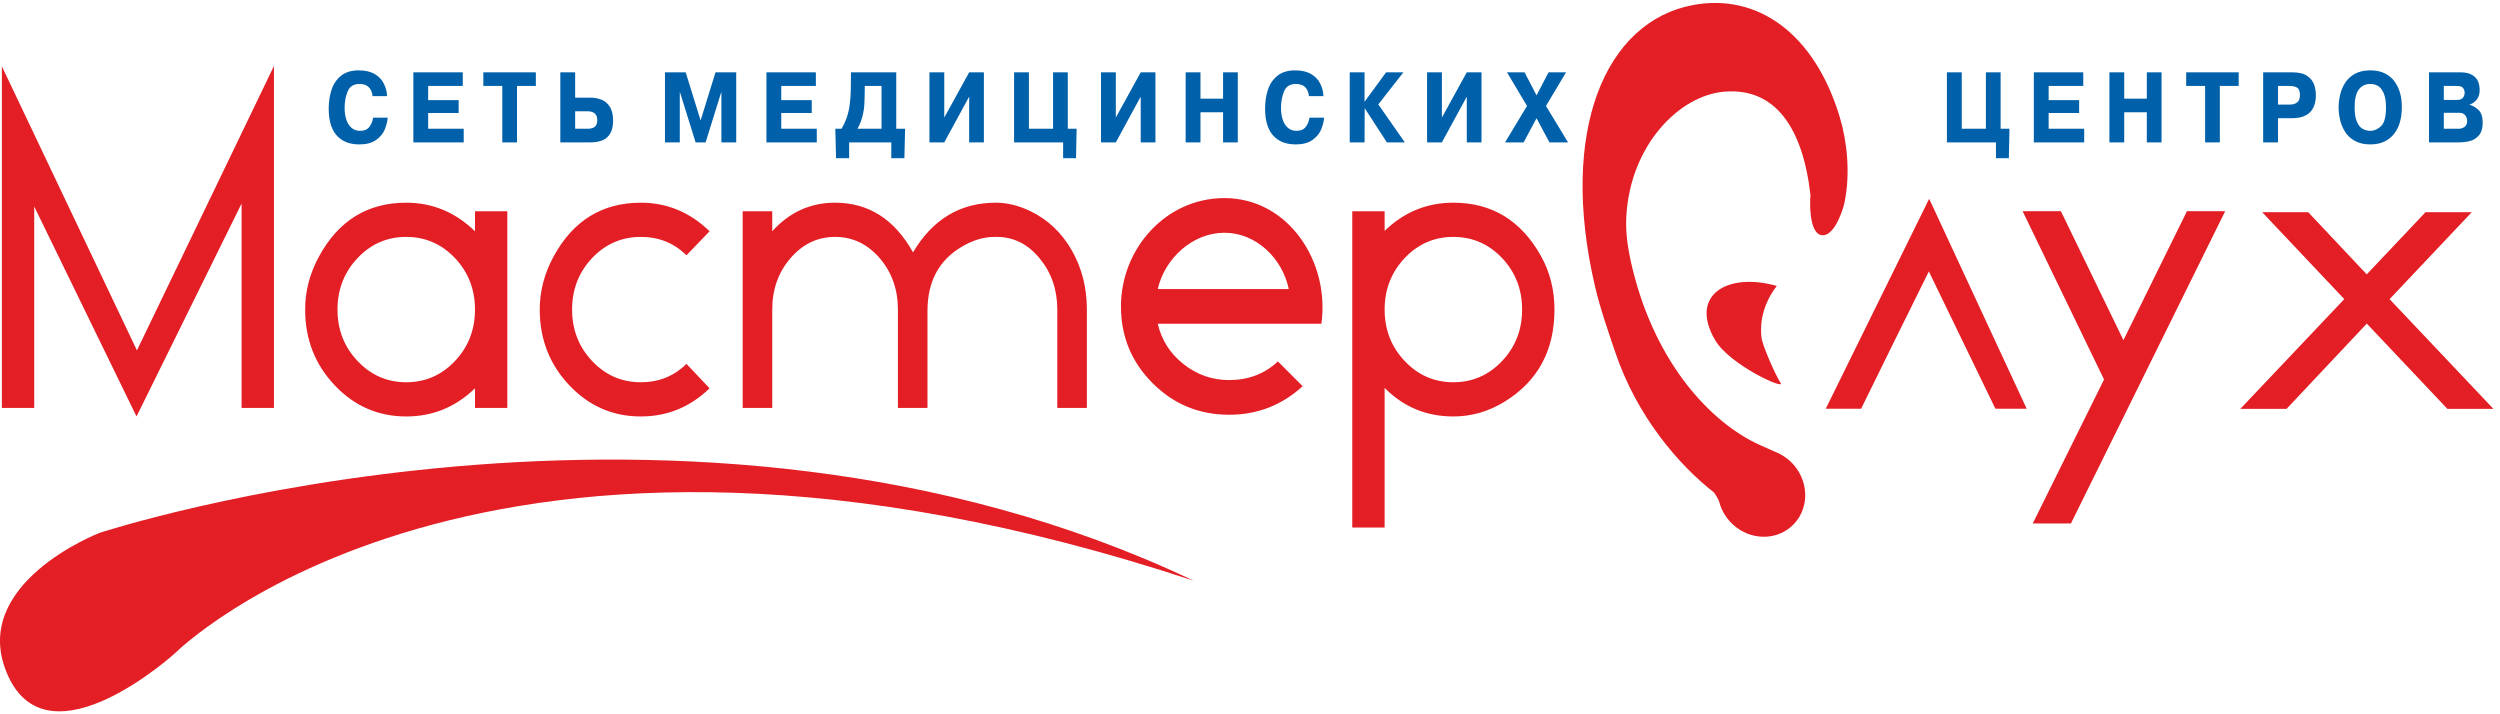
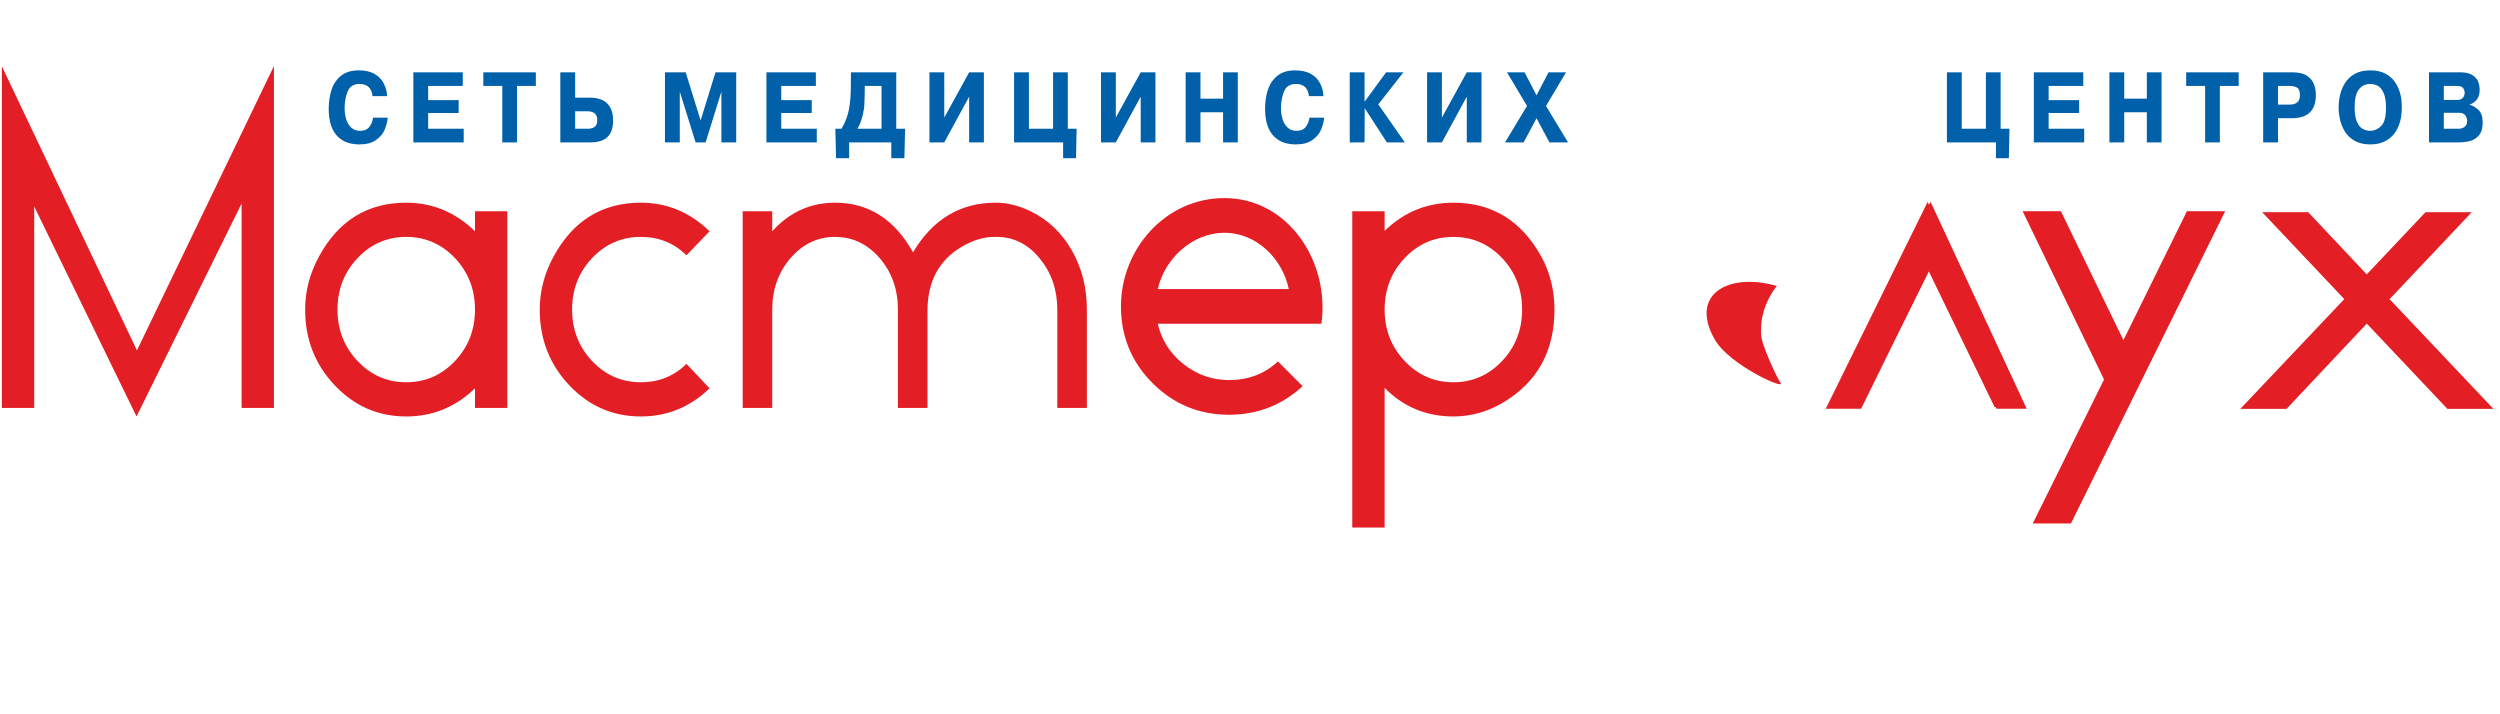
<svg xmlns="http://www.w3.org/2000/svg" width="154" height="44" viewBox="0 0 154 44" fill="none">
-   <path fill-rule="evenodd" clip-rule="evenodd" d="M10.779 40.238C10.779 40.238 3.049 47.269 0.494 41.625C-2.061 35.981 6.129 32.827 6.129 32.827C6.129 32.827 42.291 20.92 73.528 35.771C29.699 21.281 10.779 40.238 10.779 40.238Z" fill="#E31E24" />
  <path fill-rule="evenodd" clip-rule="evenodd" d="M93.762 19.07C93.762 17.827 93.351 16.77 92.529 15.896C91.703 15.027 90.702 14.593 89.527 14.593C88.352 14.593 87.352 15.027 86.53 15.896C85.704 16.77 85.293 17.827 85.293 19.07C85.293 20.312 85.704 21.37 86.53 22.239C87.352 23.112 88.352 23.547 89.527 23.547C90.702 23.547 91.703 23.111 92.529 22.239C93.35 21.371 93.762 20.312 93.762 19.07ZM95.755 19.07C95.755 21.598 94.725 23.494 92.666 24.754C91.682 25.355 90.636 25.654 89.527 25.654C87.863 25.654 86.451 25.065 85.293 23.893V32.496H83.3V13.012H85.293V14.224C86.484 13.065 87.896 12.486 89.527 12.486C91.902 12.486 93.704 13.583 94.928 15.778C95.481 16.774 95.755 17.872 95.755 19.07ZM79.39 17.807C78.994 15.92 77.39 14.337 75.422 14.337C73.472 14.337 71.748 15.909 71.317 17.807H79.39ZM81.397 19.942H71.317C71.552 20.952 72.08 21.78 72.911 22.434C73.737 23.087 74.674 23.412 75.713 23.412C76.903 23.412 77.903 23.029 78.72 22.265L80.243 23.79C78.964 24.96 77.458 25.548 75.713 25.548C73.865 25.548 72.293 24.898 70.997 23.599C69.7 22.3 69.051 20.725 69.051 18.874C69.051 15.325 71.805 12.202 75.422 12.202C79.383 12.202 81.93 16.15 81.397 19.942ZM66.951 25.127H65.129V19.07C65.129 17.849 64.769 16.8 64.044 15.918C63.323 15.036 62.438 14.593 61.391 14.593H61.259C60.583 14.593 59.9 14.803 59.202 15.225C57.824 16.054 57.133 17.362 57.133 19.144V25.127H55.312V19.07C55.312 17.827 54.936 16.77 54.185 15.896C53.43 15.027 52.515 14.593 51.441 14.593C50.367 14.593 49.453 15.027 48.701 15.896C47.946 16.77 47.57 17.828 47.57 19.07V25.127H45.749V13.012H47.57V14.246C48.629 13.074 49.919 12.486 51.441 12.486C53.502 12.486 55.103 13.504 56.242 15.545C57.452 13.504 59.152 12.486 61.346 12.486C62.044 12.486 62.754 12.661 63.482 13.012C64.556 13.535 65.402 14.339 66.021 15.418C66.639 16.498 66.951 17.714 66.951 19.07V25.127ZM43.71 23.92C42.515 25.074 41.107 25.654 39.476 25.654C37.749 25.654 36.279 25.013 35.067 23.731C33.855 22.449 33.248 20.896 33.248 19.07C33.248 17.937 33.531 16.849 34.1 15.804C35.3 13.592 37.093 12.486 39.476 12.486C41.091 12.486 42.502 13.074 43.71 14.246L42.286 15.726C41.522 14.97 40.584 14.593 39.476 14.593C38.297 14.593 37.3 15.027 36.474 15.896C35.652 16.77 35.241 17.827 35.241 19.07C35.241 20.312 35.652 21.37 36.474 22.239C37.3 23.112 38.297 23.547 39.476 23.547C40.584 23.547 41.522 23.169 42.286 22.414L43.71 23.92ZM29.259 19.07C29.259 17.827 28.848 16.77 28.026 15.896C27.2 15.027 26.199 14.593 25.024 14.593C23.849 14.593 22.849 15.027 22.027 15.896C21.201 16.77 20.79 17.827 20.79 19.07C20.79 20.312 21.201 21.37 22.027 22.239C22.849 23.112 23.85 23.547 25.024 23.547C26.199 23.547 27.2 23.112 28.026 22.239C28.848 21.37 29.259 20.312 29.259 19.07ZM31.251 25.127H29.259V23.92C28.067 25.074 26.656 25.654 25.024 25.654C23.297 25.654 21.828 25.013 20.615 23.731C19.403 22.449 18.797 20.896 18.797 19.07C18.797 17.937 19.079 16.849 19.648 15.804C20.848 13.592 22.641 12.486 25.024 12.486C26.639 12.486 28.051 13.074 29.259 14.246V13.012H31.251V25.127ZM16.875 25.127H14.882V12.538L8.41 25.654L2.108 12.719V25.127H0.115V4.085L8.435 21.585L16.875 4.067V25.127Z" fill="#E31E24" />
  <path fill-rule="evenodd" clip-rule="evenodd" d="M124.843 25.177H122.99L122.943 25.08H122.869L118.817 16.719L116.391 21.625L114.693 25.08H114.677L114.629 25.177H112.73H112.636H112.466L112.518 25.074L112.524 25.061L118.742 12.438L118.826 12.612L118.863 12.536L118.872 12.552L118.927 12.439L124.843 25.177Z" fill="#E31E24" />
  <path fill-rule="evenodd" clip-rule="evenodd" d="M137.07 13.011L127.569 32.246H127.21L127.209 32.247H125.217L129.609 23.377L124.594 13.011H126.952L130.803 20.954L134.715 13.011H137.07Z" fill="#E31E24" />
  <path fill-rule="evenodd" clip-rule="evenodd" d="M153.596 25.188H150.761L145.795 19.934L140.85 25.188H138.002L144.408 18.425L139.352 13.073H142.187L145.791 16.901L149.41 13.073H152.258L147.198 18.428L153.596 25.188Z" fill="#E31E24" />
-   <path fill-rule="evenodd" clip-rule="evenodd" d="M113.333 7.226C111.773 2.036 108.247 -0.416 104.318 0.305C98.852 1.308 96.035 8.09 98.24 17.588C98.57 19.01 99.051 20.365 99.494 21.682C100.837 25.673 103.428 28.649 105.556 30.316C105.647 30.386 105.874 30.794 105.908 30.926C106.018 31.341 106.225 31.741 106.532 32.09C107.544 33.239 109.25 33.395 110.34 32.438C111.432 31.481 111.495 29.772 110.482 28.622C110.24 28.347 109.957 28.131 109.653 27.971L109.653 27.965L109.585 27.935C109.509 27.899 109.434 27.864 109.356 27.834C108.981 27.669 108.65 27.522 108.408 27.413C105.403 26.058 101.997 22.419 100.567 16.569C100.267 15.342 100.132 14.357 100.18 13.371C100.394 9.007 103.406 5.865 106.243 5.644C109.354 5.401 111.058 7.861 111.528 12.041C111.496 12.203 111.379 14.431 112.252 14.491C113.082 14.548 113.61 12.597 113.615 12.512C113.996 10.694 113.779 8.714 113.333 7.226Z" fill="#E31E24" />
  <path fill-rule="evenodd" clip-rule="evenodd" d="M108.506 20.782C108.487 20.634 108.482 20.543 108.482 20.526C108.482 20.486 108.482 20.328 108.482 20.286C108.482 19.229 108.931 18.273 109.452 17.615C106.431 16.752 104.028 18.159 105.646 20.941C106.542 22.483 109.978 24.034 109.689 23.596C109.332 23.05 108.551 21.23 108.506 20.782Z" fill="#E31E24" />
  <path fill-rule="evenodd" clip-rule="evenodd" d="M114.693 25.08L114.65 25.177H114.622L114.666 25.074L114.693 25.075L114.693 25.08Z" fill="#E31E24" />
-   <path fill-rule="evenodd" clip-rule="evenodd" d="M122.868 25.079L122.915 25.176L122.993 25.177L122.952 25.072L122.868 25.079Z" fill="#E31E24" />
-   <path fill-rule="evenodd" clip-rule="evenodd" d="M118.835 12.247L118.736 12.449L118.806 12.68L118.877 12.672L118.929 12.512L118.927 12.439L118.835 12.247Z" fill="#E31E24" />
  <path d="M23.884 7.248C23.873 7.371 23.853 7.49 23.823 7.607C23.793 7.723 23.752 7.849 23.7 7.982C23.603 8.222 23.426 8.434 23.171 8.619C22.914 8.804 22.571 8.896 22.138 8.896C21.893 8.896 21.664 8.864 21.449 8.799C21.235 8.734 21.035 8.619 20.85 8.454C20.665 8.29 20.518 8.063 20.41 7.772C20.302 7.483 20.248 7.125 20.248 6.697C20.248 6.288 20.304 5.906 20.416 5.551C20.527 5.195 20.721 4.904 20.997 4.676C21.273 4.448 21.641 4.334 22.102 4.334C22.5 4.334 22.828 4.411 23.085 4.563C23.342 4.714 23.529 4.91 23.642 5.149C23.705 5.271 23.754 5.397 23.789 5.529C23.824 5.659 23.84 5.791 23.84 5.922H22.952C22.894 5.422 22.625 5.172 22.146 5.172C21.784 5.172 21.54 5.326 21.415 5.633C21.29 5.941 21.228 6.283 21.228 6.658C21.228 6.908 21.262 7.14 21.328 7.353C21.395 7.565 21.5 7.737 21.645 7.866C21.788 7.994 21.965 8.059 22.175 8.059C22.444 8.059 22.639 7.974 22.761 7.805C22.883 7.637 22.957 7.451 22.983 7.248H23.884ZM28.564 8.77H25.462V4.455H28.507V5.293H26.375V6.167H28.253V6.962H26.375V7.932H28.564V8.77ZM33.008 5.293H31.847V8.77H30.94V5.293H29.773V4.455H33.008V5.293ZM37.767 7.428C37.767 7.746 37.711 8.006 37.599 8.206C37.487 8.407 37.329 8.551 37.124 8.638C36.918 8.725 36.668 8.77 36.376 8.77H34.516V4.455H35.429V6.016H36.382C36.6 6.016 36.816 6.054 37.028 6.13C37.232 6.202 37.408 6.343 37.551 6.555C37.695 6.768 37.767 7.058 37.767 7.428ZM36.792 7.393C36.792 7.033 36.585 6.853 36.169 6.853H35.429V7.932H36.196C36.385 7.932 36.531 7.892 36.636 7.811C36.74 7.729 36.792 7.59 36.792 7.393ZM45.351 8.77H44.438V5.689H44.424L43.466 8.77H42.849L41.889 5.689H41.875V8.77H40.962V4.455H42.238L43.157 7.419L44.075 4.455H45.351V8.77ZM50.314 8.77H47.212V4.455H50.257V5.293H48.125V6.167H50.003V6.962H48.125V7.932H50.314V8.77ZM55.754 7.932L55.71 9.746H54.904V8.77H52.307V9.746H51.501L51.456 7.932H51.837C51.907 7.812 51.969 7.694 52.024 7.575C52.079 7.458 52.128 7.336 52.17 7.211C52.255 6.954 52.315 6.691 52.345 6.422C52.363 6.28 52.379 6.125 52.391 5.956C52.403 5.786 52.409 5.619 52.409 5.456L52.42 4.455H55.209V7.932H55.754ZM54.302 7.932V5.293H53.271L53.265 5.803C53.265 5.897 53.261 6.018 53.254 6.164C53.246 6.311 53.242 6.402 53.242 6.44C53.242 6.517 53.234 6.608 53.218 6.714C53.214 6.742 53.197 6.832 53.168 6.984C53.138 7.137 53.094 7.298 53.033 7.469C52.972 7.64 52.901 7.794 52.821 7.932H54.302ZM60.607 8.77H59.7V5.953L58.167 8.77H57.254V4.455H58.167V7.242L59.7 4.455H60.607V8.77ZM66.32 7.932L66.283 9.746H65.488V8.77H62.468V4.455H63.381V7.932H64.869V4.455H65.776V7.932H66.32ZM71.175 8.77H70.268V5.953L68.735 8.77H67.822V4.455H68.735V7.242L70.268 4.455H71.175V8.77ZM76.248 8.77H75.341V6.914H73.949V8.77H73.036V4.455H73.949V6.076H75.341V4.455H76.248V8.77ZM81.566 7.248C81.555 7.371 81.534 7.49 81.504 7.607C81.474 7.723 81.433 7.849 81.382 7.982C81.284 8.222 81.108 8.434 80.852 8.619C80.596 8.804 80.252 8.896 79.819 8.896C79.575 8.896 79.346 8.864 79.131 8.799C78.917 8.734 78.716 8.619 78.532 8.454C78.346 8.29 78.199 8.063 78.091 7.772C77.983 7.483 77.929 7.125 77.929 6.697C77.929 6.288 77.985 5.906 78.097 5.551C78.209 5.195 78.402 4.904 78.678 4.676C78.954 4.448 79.322 4.334 79.783 4.334C80.181 4.334 80.509 4.411 80.767 4.563C81.024 4.714 81.21 4.91 81.324 5.149C81.387 5.271 81.436 5.397 81.47 5.529C81.505 5.659 81.522 5.791 81.522 5.922H80.633C80.575 5.422 80.306 5.172 79.827 5.172C79.465 5.172 79.221 5.326 79.096 5.633C78.971 5.941 78.909 6.283 78.909 6.658C78.909 6.908 78.943 7.14 79.01 7.353C79.076 7.565 79.181 7.737 79.326 7.866C79.47 7.994 79.646 8.059 79.856 8.059C80.125 8.059 80.321 7.974 80.443 7.805C80.565 7.637 80.638 7.451 80.664 7.248H81.566ZM86.538 8.77H85.431L84.065 6.663L84.056 8.77H83.143V4.455H84.056V6.269L85.384 4.455H86.45L84.904 6.43L86.538 8.77ZM91.261 8.77H90.354V5.953L88.821 8.77H87.908V4.455H88.821V7.242L90.354 4.455H91.261V8.77ZM96.591 8.77H95.445L94.651 7.284L93.856 8.77H92.711L94.064 6.527L92.832 4.455H93.913L94.651 5.874L95.391 4.455H96.469L95.232 6.527L96.591 8.77ZM123.783 7.932L123.745 9.746H122.951V8.77H119.93V4.455H120.844V7.932H122.331V4.455H123.238V7.932H123.783ZM128.386 8.77H125.284V4.455H128.329V5.293H126.197V6.167H128.075V6.962H126.197V7.932H128.386V8.77ZM133.151 8.77H132.244V6.914H130.852V8.77H129.94V4.455H130.852V6.076H132.244V4.455H133.151V8.77ZM137.903 5.293H136.742V8.77H135.835V5.293H134.669V4.455H137.903V5.293ZM142.657 5.849C142.657 6.804 142.165 7.281 141.184 7.281H140.324V8.77H139.411V4.455H141.205C141.607 4.455 141.916 4.53 142.129 4.681C142.341 4.833 142.483 5.012 142.553 5.218C142.622 5.425 142.657 5.635 142.657 5.849ZM141.676 5.852C141.676 5.616 141.616 5.465 141.495 5.396C141.375 5.327 141.219 5.293 141.029 5.293H140.324V6.443H141.029C141.238 6.443 141.397 6.398 141.509 6.307C141.621 6.216 141.676 6.064 141.676 5.852ZM147.952 6.613C147.952 6.928 147.917 7.22 147.845 7.488C147.774 7.757 147.659 7.998 147.503 8.21C147.423 8.318 147.333 8.413 147.233 8.495C147.132 8.578 147.02 8.651 146.893 8.714C146.643 8.835 146.348 8.896 146.007 8.896C145.633 8.896 145.315 8.823 145.053 8.675C144.792 8.528 144.59 8.339 144.448 8.107C144.306 7.875 144.205 7.63 144.147 7.371C144.118 7.241 144.095 7.115 144.08 6.992C144.066 6.87 144.059 6.744 144.059 6.613C144.059 6.37 144.088 6.118 144.147 5.857C144.174 5.732 144.214 5.606 144.265 5.481C144.316 5.357 144.378 5.236 144.449 5.121C144.594 4.885 144.796 4.695 145.053 4.552C145.311 4.407 145.629 4.334 146.007 4.334C146.354 4.334 146.651 4.395 146.899 4.516C147.147 4.637 147.347 4.804 147.503 5.017C147.659 5.232 147.775 5.474 147.848 5.746C147.885 5.88 147.911 6.019 147.928 6.158C147.944 6.299 147.952 6.451 147.952 6.613ZM146.978 6.613C146.978 6.243 146.93 5.949 146.833 5.733C146.737 5.516 146.618 5.369 146.476 5.29C146.333 5.211 146.178 5.172 146.007 5.172C145.707 5.172 145.471 5.287 145.3 5.516C145.13 5.745 145.045 6.11 145.045 6.613C145.045 6.985 145.091 7.278 145.182 7.492C145.274 7.707 145.392 7.855 145.539 7.936C145.684 8.017 145.84 8.059 146.007 8.059C146.249 8.059 146.471 7.962 146.674 7.769C146.876 7.578 146.978 7.192 146.978 6.613ZM152.933 7.559C152.933 7.895 152.857 8.152 152.706 8.332C152.555 8.511 152.371 8.63 152.155 8.685C151.938 8.741 151.706 8.77 151.459 8.77H149.626V4.455H151.561C151.88 4.455 152.129 4.513 152.307 4.63C152.485 4.746 152.603 4.885 152.661 5.045C152.718 5.204 152.747 5.373 152.747 5.552C152.747 5.997 152.536 6.296 152.114 6.451C152.311 6.498 152.497 6.604 152.671 6.769C152.846 6.934 152.933 7.197 152.933 7.559ZM151.823 5.712C151.823 5.611 151.793 5.518 151.732 5.431C151.674 5.339 151.541 5.293 151.336 5.293H150.539V6.154H151.373C151.528 6.154 151.642 6.11 151.714 6.023C151.787 5.935 151.823 5.832 151.823 5.712ZM151.975 7.438C151.975 7.315 151.937 7.204 151.86 7.104C151.823 7.057 151.776 7.019 151.718 6.991C151.661 6.964 151.594 6.95 151.519 6.95H151.418H151.36H150.539V7.932H151.476C151.584 7.932 151.694 7.896 151.806 7.825C151.919 7.753 151.975 7.625 151.975 7.438Z" fill="#0060AA" />
</svg>